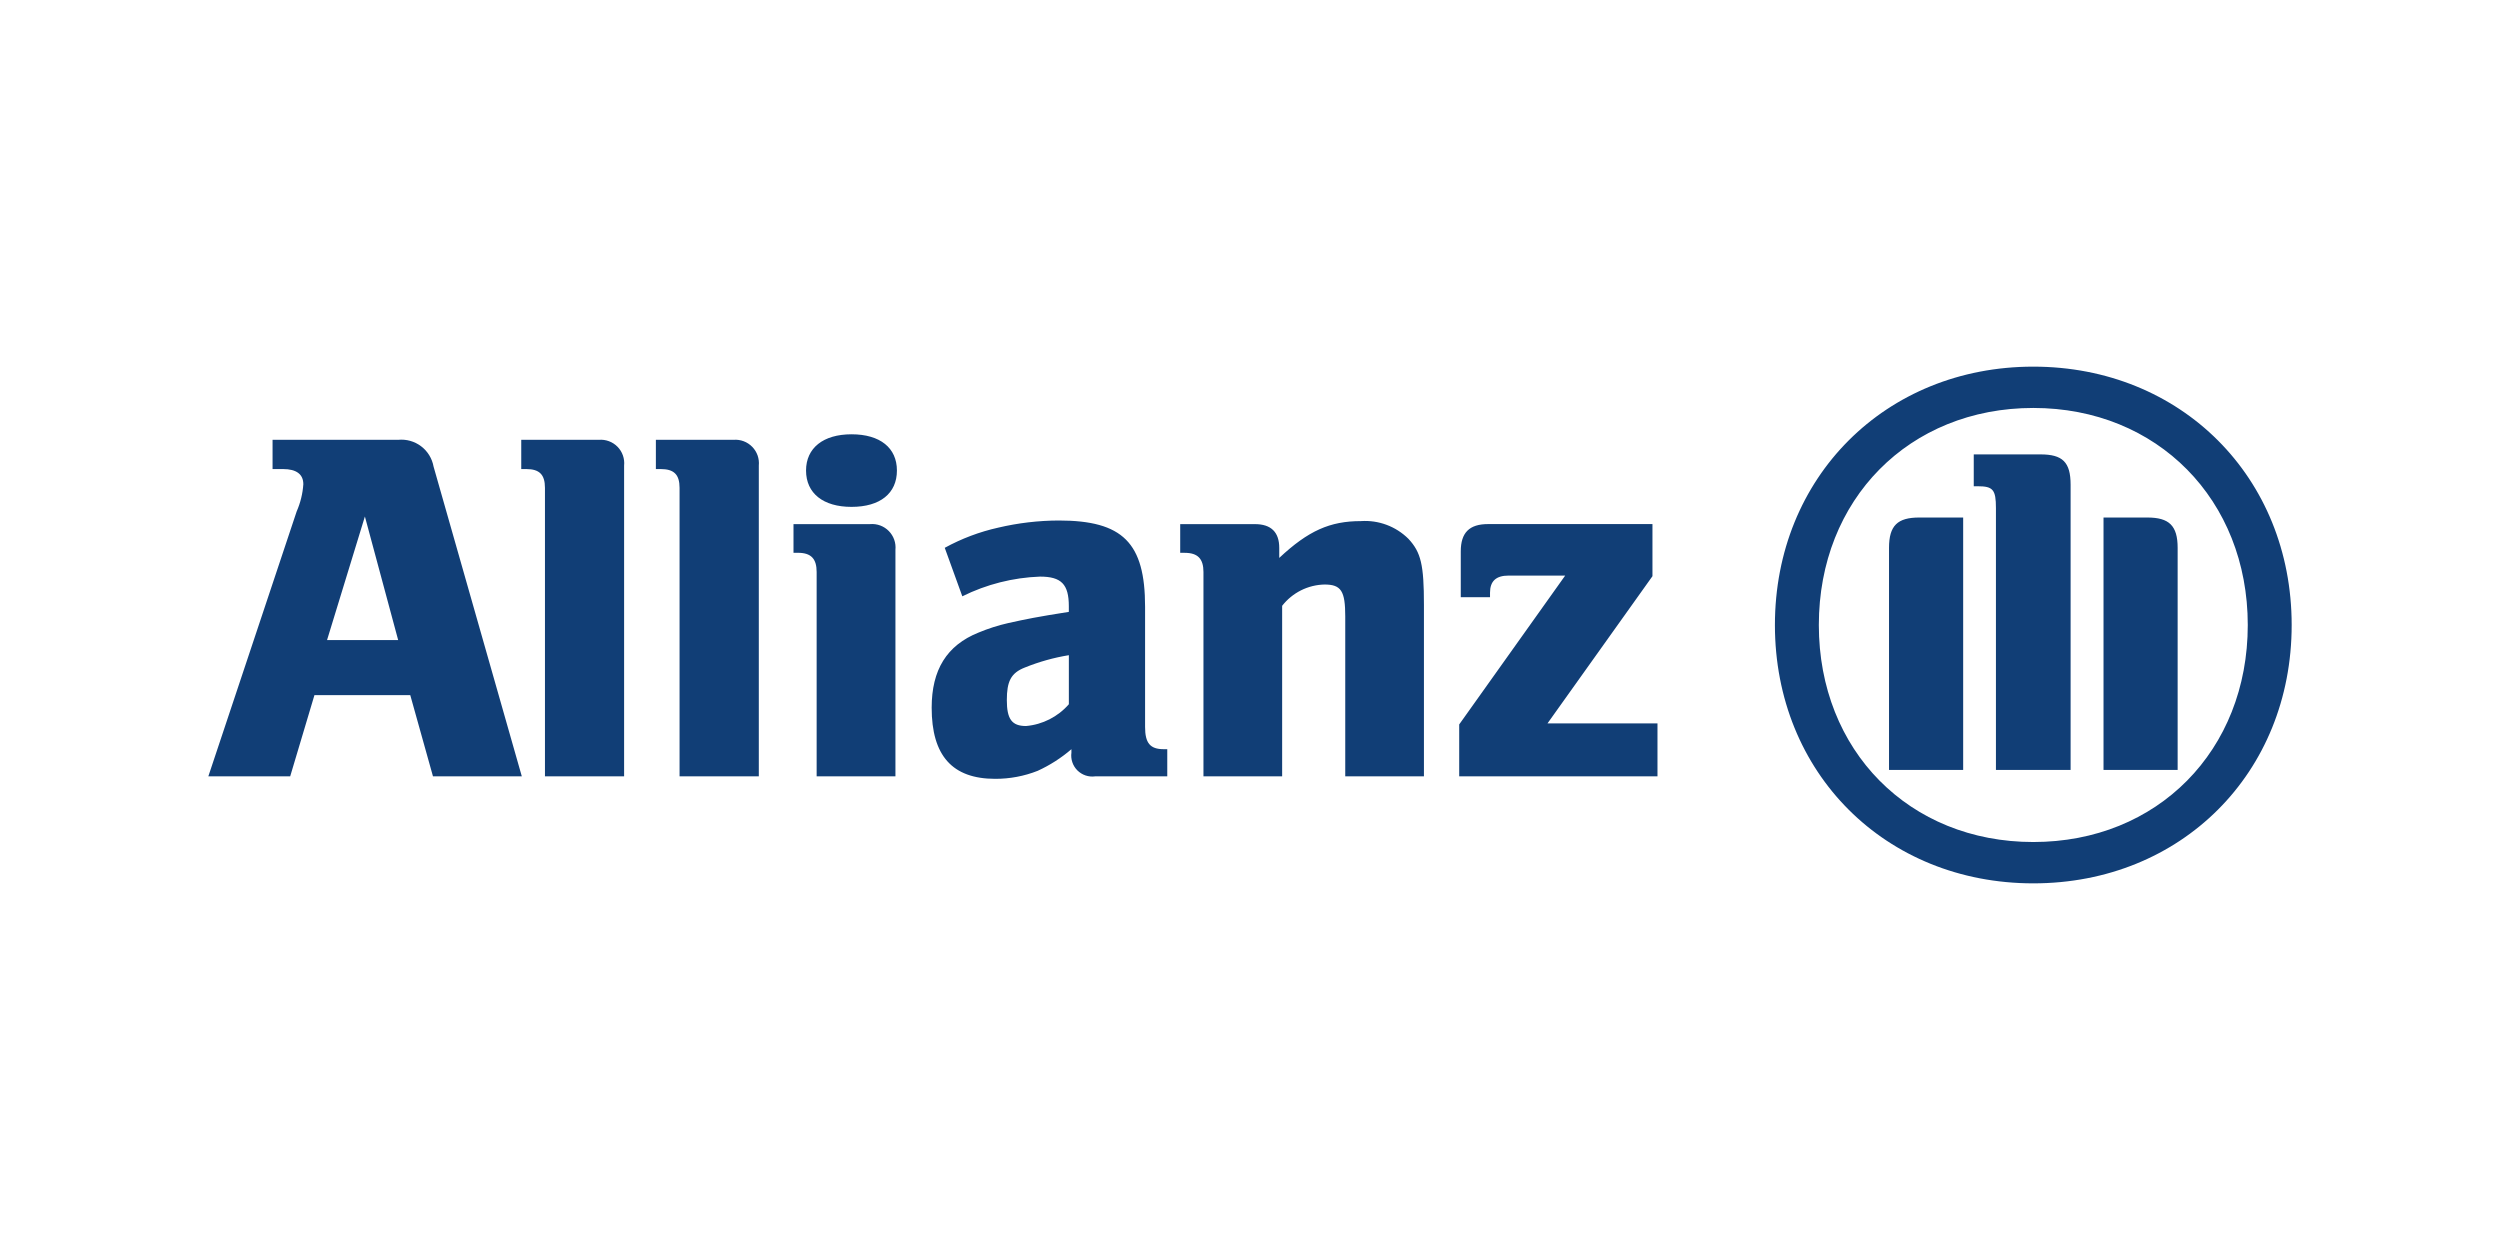
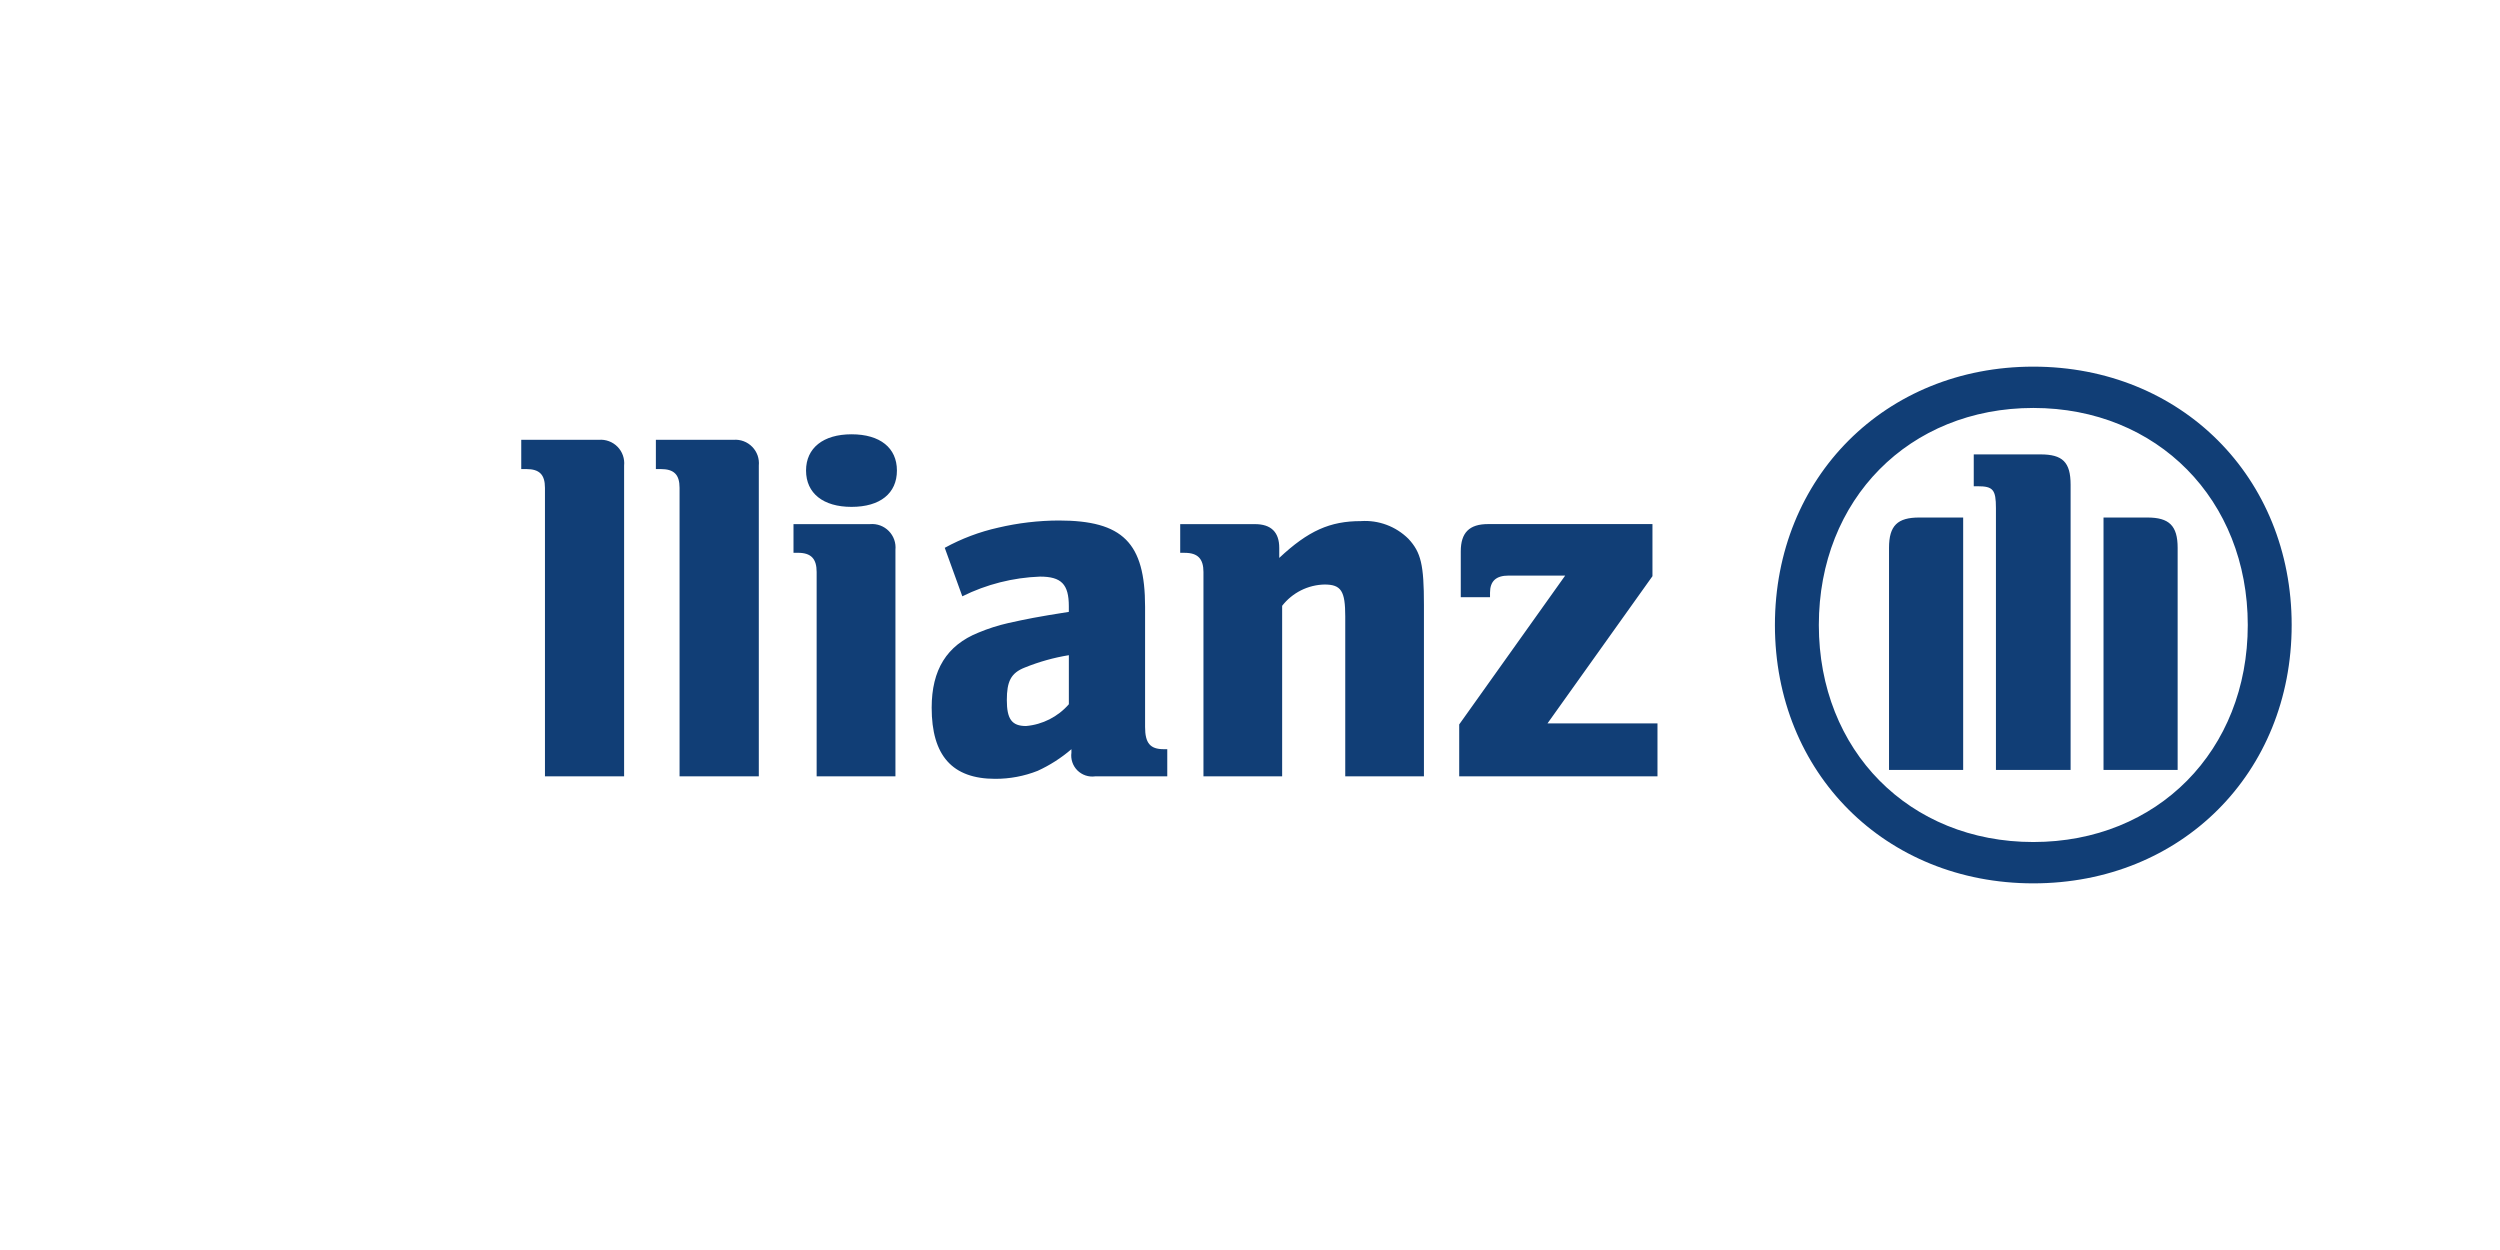
<svg xmlns="http://www.w3.org/2000/svg" width="120" height="60" viewBox="0 0 120 60" fill="none">
-   <path fill-rule="evenodd" clip-rule="evenodd" d="M13.929 37.265L15.093 33.367H19.693L20.783 37.265H25.047L20.811 22.395C20.741 22.007 20.528 21.659 20.213 21.421C19.898 21.183 19.505 21.072 19.113 21.111H13.083V22.515H13.59C14.219 22.515 14.56 22.759 14.56 23.243C14.53 23.694 14.421 24.135 14.24 24.549L10 37.265H13.929ZM19.113 30.724H15.698L17.515 24.792L19.112 30.724H19.113Z" fill="#113E76" />
  <path fill-rule="evenodd" clip-rule="evenodd" d="M29.957 37.264V22.348C29.974 22.184 29.954 22.018 29.9 21.862C29.846 21.706 29.758 21.564 29.642 21.446C29.527 21.328 29.387 21.237 29.232 21.179C29.078 21.121 28.912 21.098 28.748 21.111H25.02V22.515H25.264C25.892 22.515 26.158 22.781 26.158 23.416V37.264H29.959M36.423 37.264V22.348C36.439 22.184 36.419 22.018 36.365 21.862C36.31 21.707 36.222 21.565 36.106 21.447C35.991 21.329 35.851 21.237 35.696 21.179C35.542 21.121 35.376 21.098 35.212 21.111H31.482V22.515H31.72C32.352 22.515 32.619 22.781 32.619 23.416V37.264H36.421M42.981 37.264V26.39C42.997 26.226 42.977 26.06 42.922 25.904C42.867 25.748 42.778 25.607 42.662 25.489C42.547 25.372 42.407 25.281 42.252 25.223C42.097 25.166 41.932 25.143 41.767 25.157H38.088V26.534H38.304C38.934 26.534 39.199 26.823 39.199 27.454V37.264H42.981ZM43.052 22.585C43.052 21.502 42.25 20.846 40.873 20.846C39.518 20.846 38.69 21.502 38.69 22.585C38.69 23.682 39.518 24.33 40.873 24.33C42.25 24.33 43.052 23.679 43.052 22.585ZM46.191 28.623C47.353 28.046 48.625 27.724 49.921 27.677C50.942 27.677 51.304 28.041 51.304 29.1V29.37C49.755 29.614 49.271 29.714 48.397 29.907C47.908 30.018 47.431 30.171 46.969 30.364C45.441 30.977 44.72 32.156 44.72 33.971C44.72 36.272 45.711 37.384 47.769 37.384C48.466 37.386 49.157 37.257 49.805 37.001C50.392 36.733 50.939 36.383 51.428 35.961V36.13C51.407 36.284 51.422 36.441 51.472 36.588C51.522 36.736 51.605 36.87 51.715 36.98C51.826 37.089 51.96 37.172 52.107 37.222C52.255 37.271 52.412 37.286 52.566 37.265H56.029V35.961H55.858C55.206 35.961 54.964 35.667 54.964 34.895V29.128C54.964 26.054 53.897 24.984 50.817 24.984C49.84 24.988 48.866 25.103 47.915 25.327C47.018 25.527 46.154 25.853 45.348 26.295L46.191 28.623ZM51.305 31.449V33.803C50.781 34.405 50.044 34.78 49.249 34.849C48.567 34.849 48.328 34.514 48.328 33.607C48.328 32.713 48.518 32.304 49.197 32.039C49.876 31.765 50.583 31.567 51.305 31.449L51.305 31.449ZM61.543 37.263V29.079C61.785 28.768 62.093 28.515 62.445 28.338C62.797 28.161 63.184 28.065 63.578 28.057C64.38 28.057 64.572 28.373 64.572 29.591V37.264H68.349V29.032C68.349 27.116 68.21 26.512 67.602 25.861C67.304 25.566 66.946 25.337 66.553 25.191C66.159 25.045 65.74 24.984 65.321 25.013C63.843 25.013 62.8 25.472 61.404 26.78V26.297C61.404 25.543 61.01 25.158 60.237 25.158H56.65V26.536H56.867C57.497 26.536 57.766 26.825 57.766 27.456V37.264H61.543M79.559 34.724H74.279L79.318 27.657V25.156H71.425C70.528 25.156 70.117 25.567 70.117 26.466V28.666H71.521V28.45C71.521 27.894 71.811 27.628 72.413 27.628H75.129L70.042 34.773V37.264H79.559V34.724ZM110 30.001C110 22.909 104.694 17.599 97.599 17.599C90.505 17.599 85.196 22.909 85.196 30.001C85.196 37.102 90.501 42.401 97.599 42.401C104.698 42.401 110 37.103 110 30.001ZM107.893 30.001C107.893 36.032 103.557 40.417 97.599 40.417C91.642 40.417 87.304 36.03 87.304 30C87.304 23.969 91.64 19.582 97.599 19.582C103.558 19.582 107.893 23.994 107.893 29.999V30.001ZM94.232 36.958V24.841H92.124C91.082 24.841 90.673 25.227 90.673 26.296V36.956L94.232 36.958ZM100.969 36.958H104.527V26.297C104.527 25.227 104.115 24.841 103.072 24.841H100.969V36.958ZM99.389 36.958V23.269C99.389 22.178 99.002 21.811 97.942 21.811H94.74V23.34H94.931C95.663 23.34 95.805 23.503 95.805 24.385V36.956L99.389 36.958Z" fill="#113E76" />
</svg>